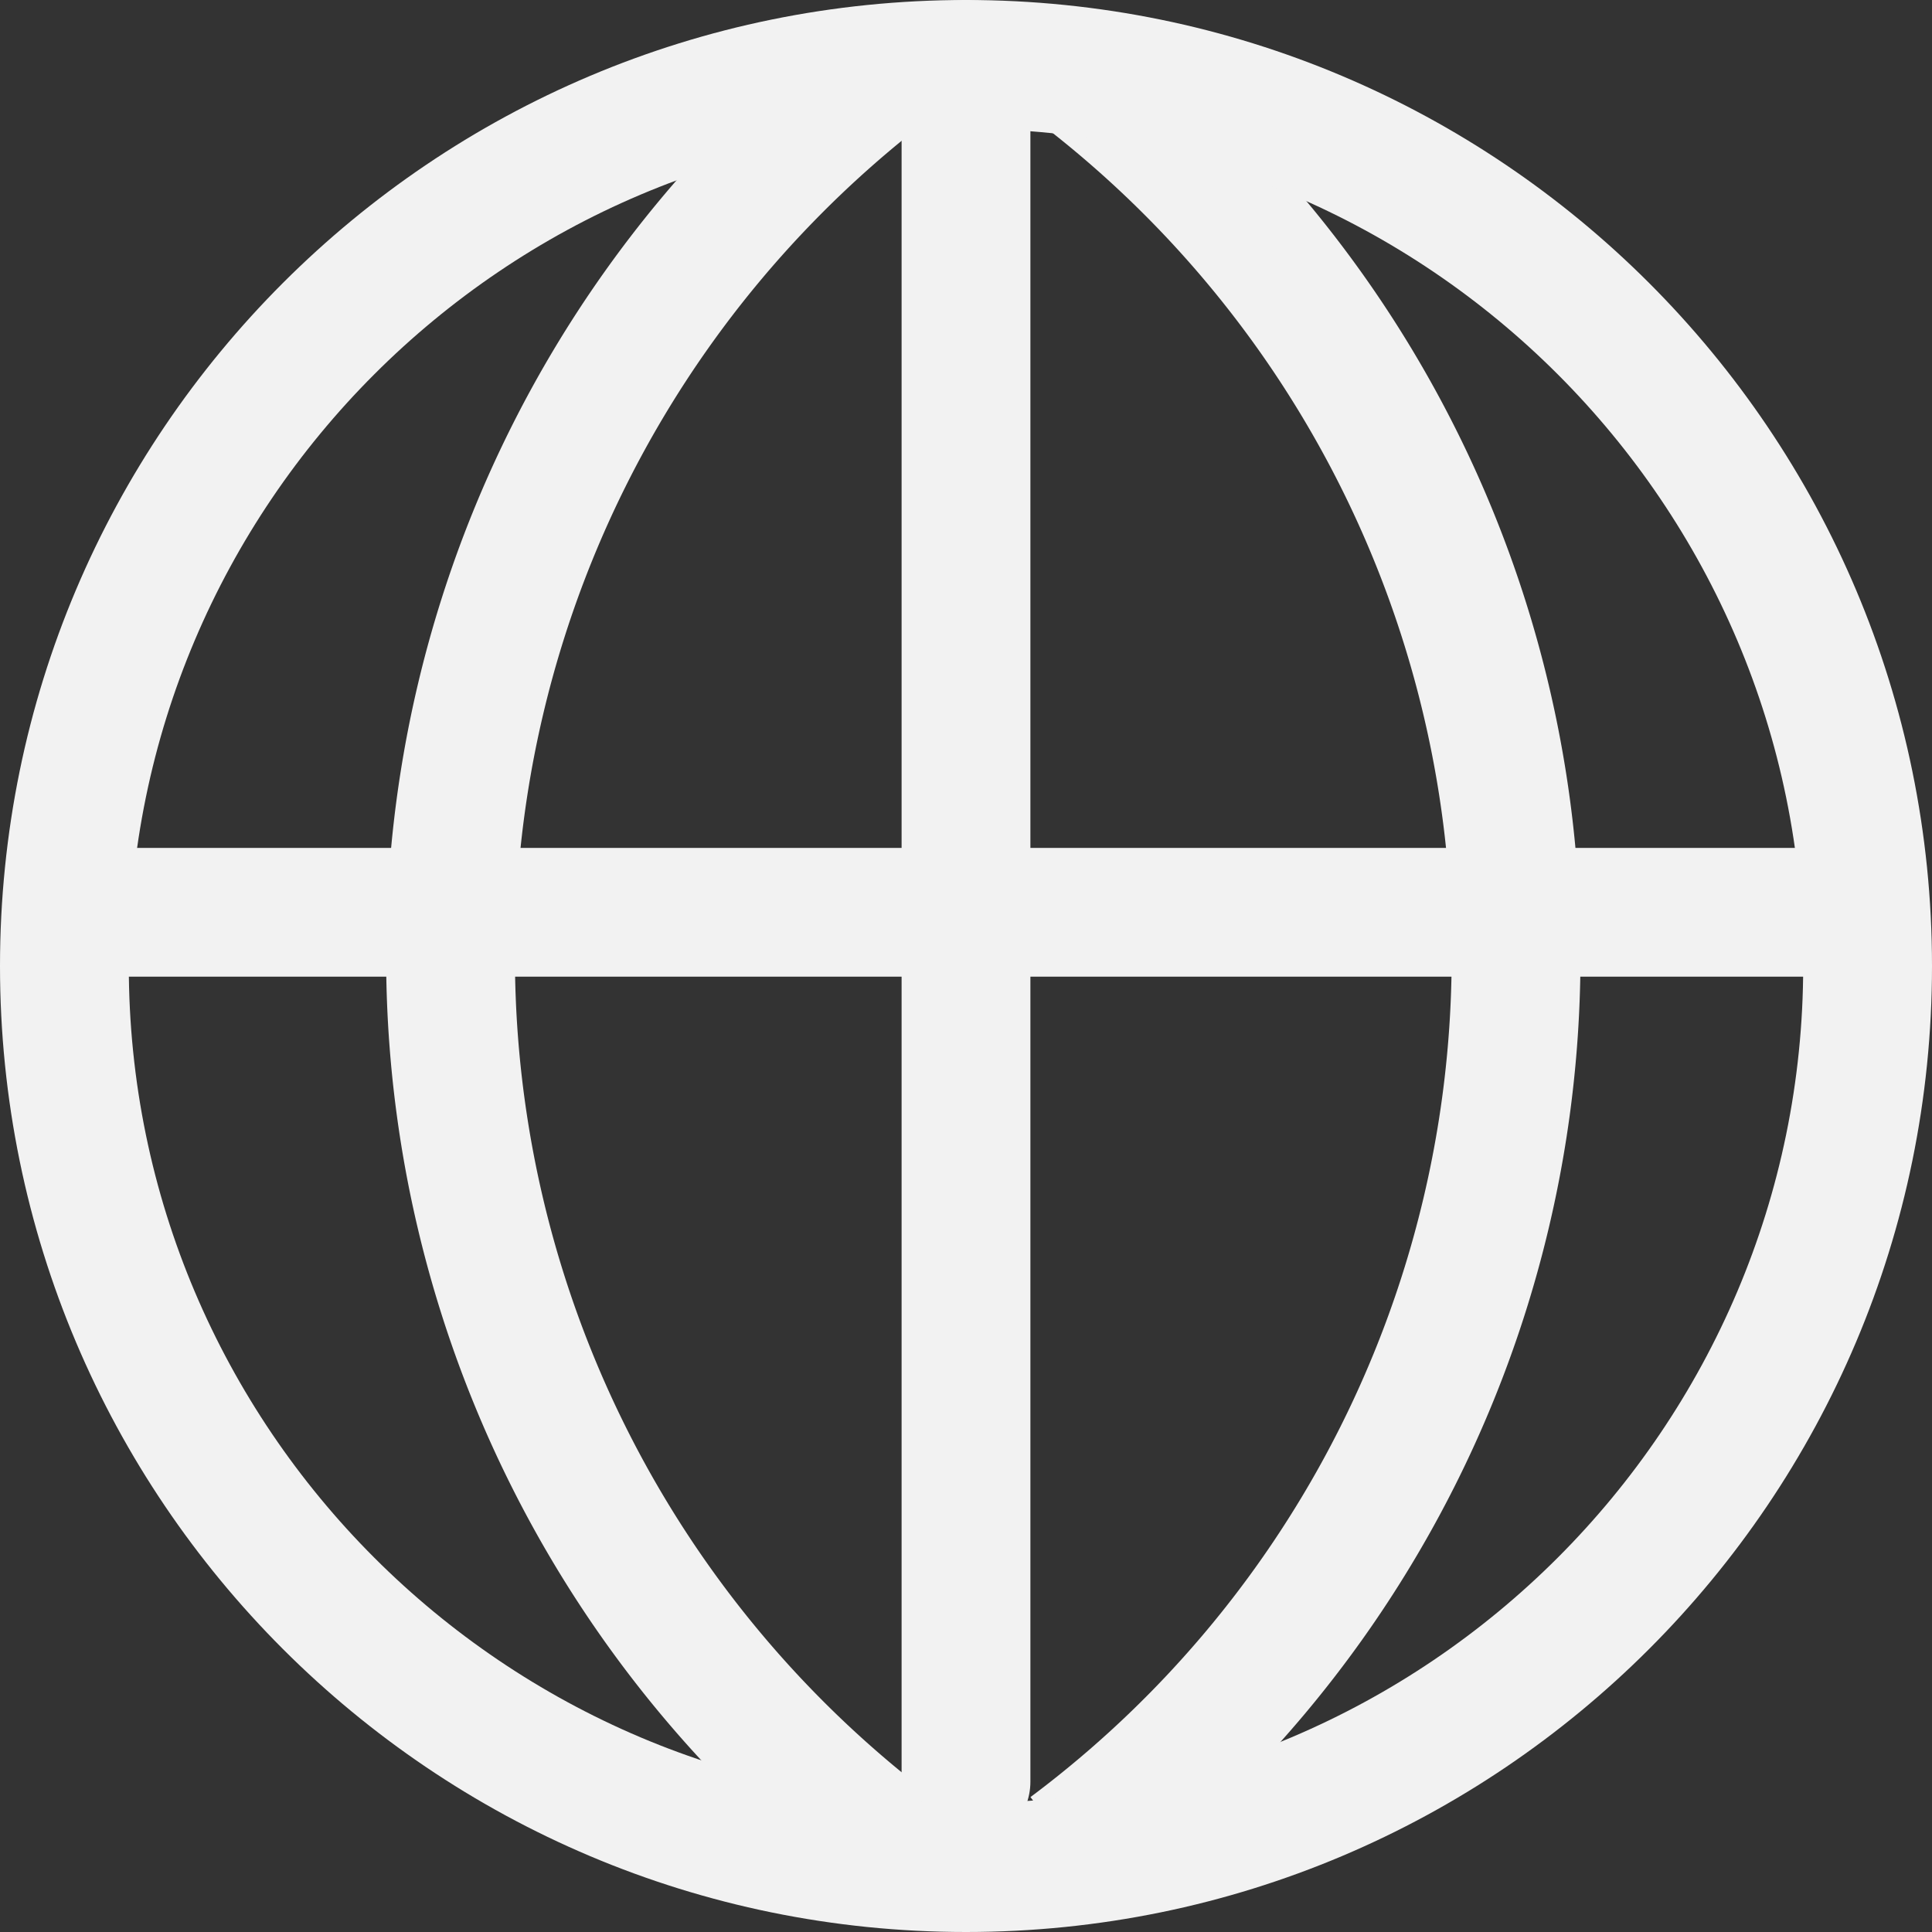
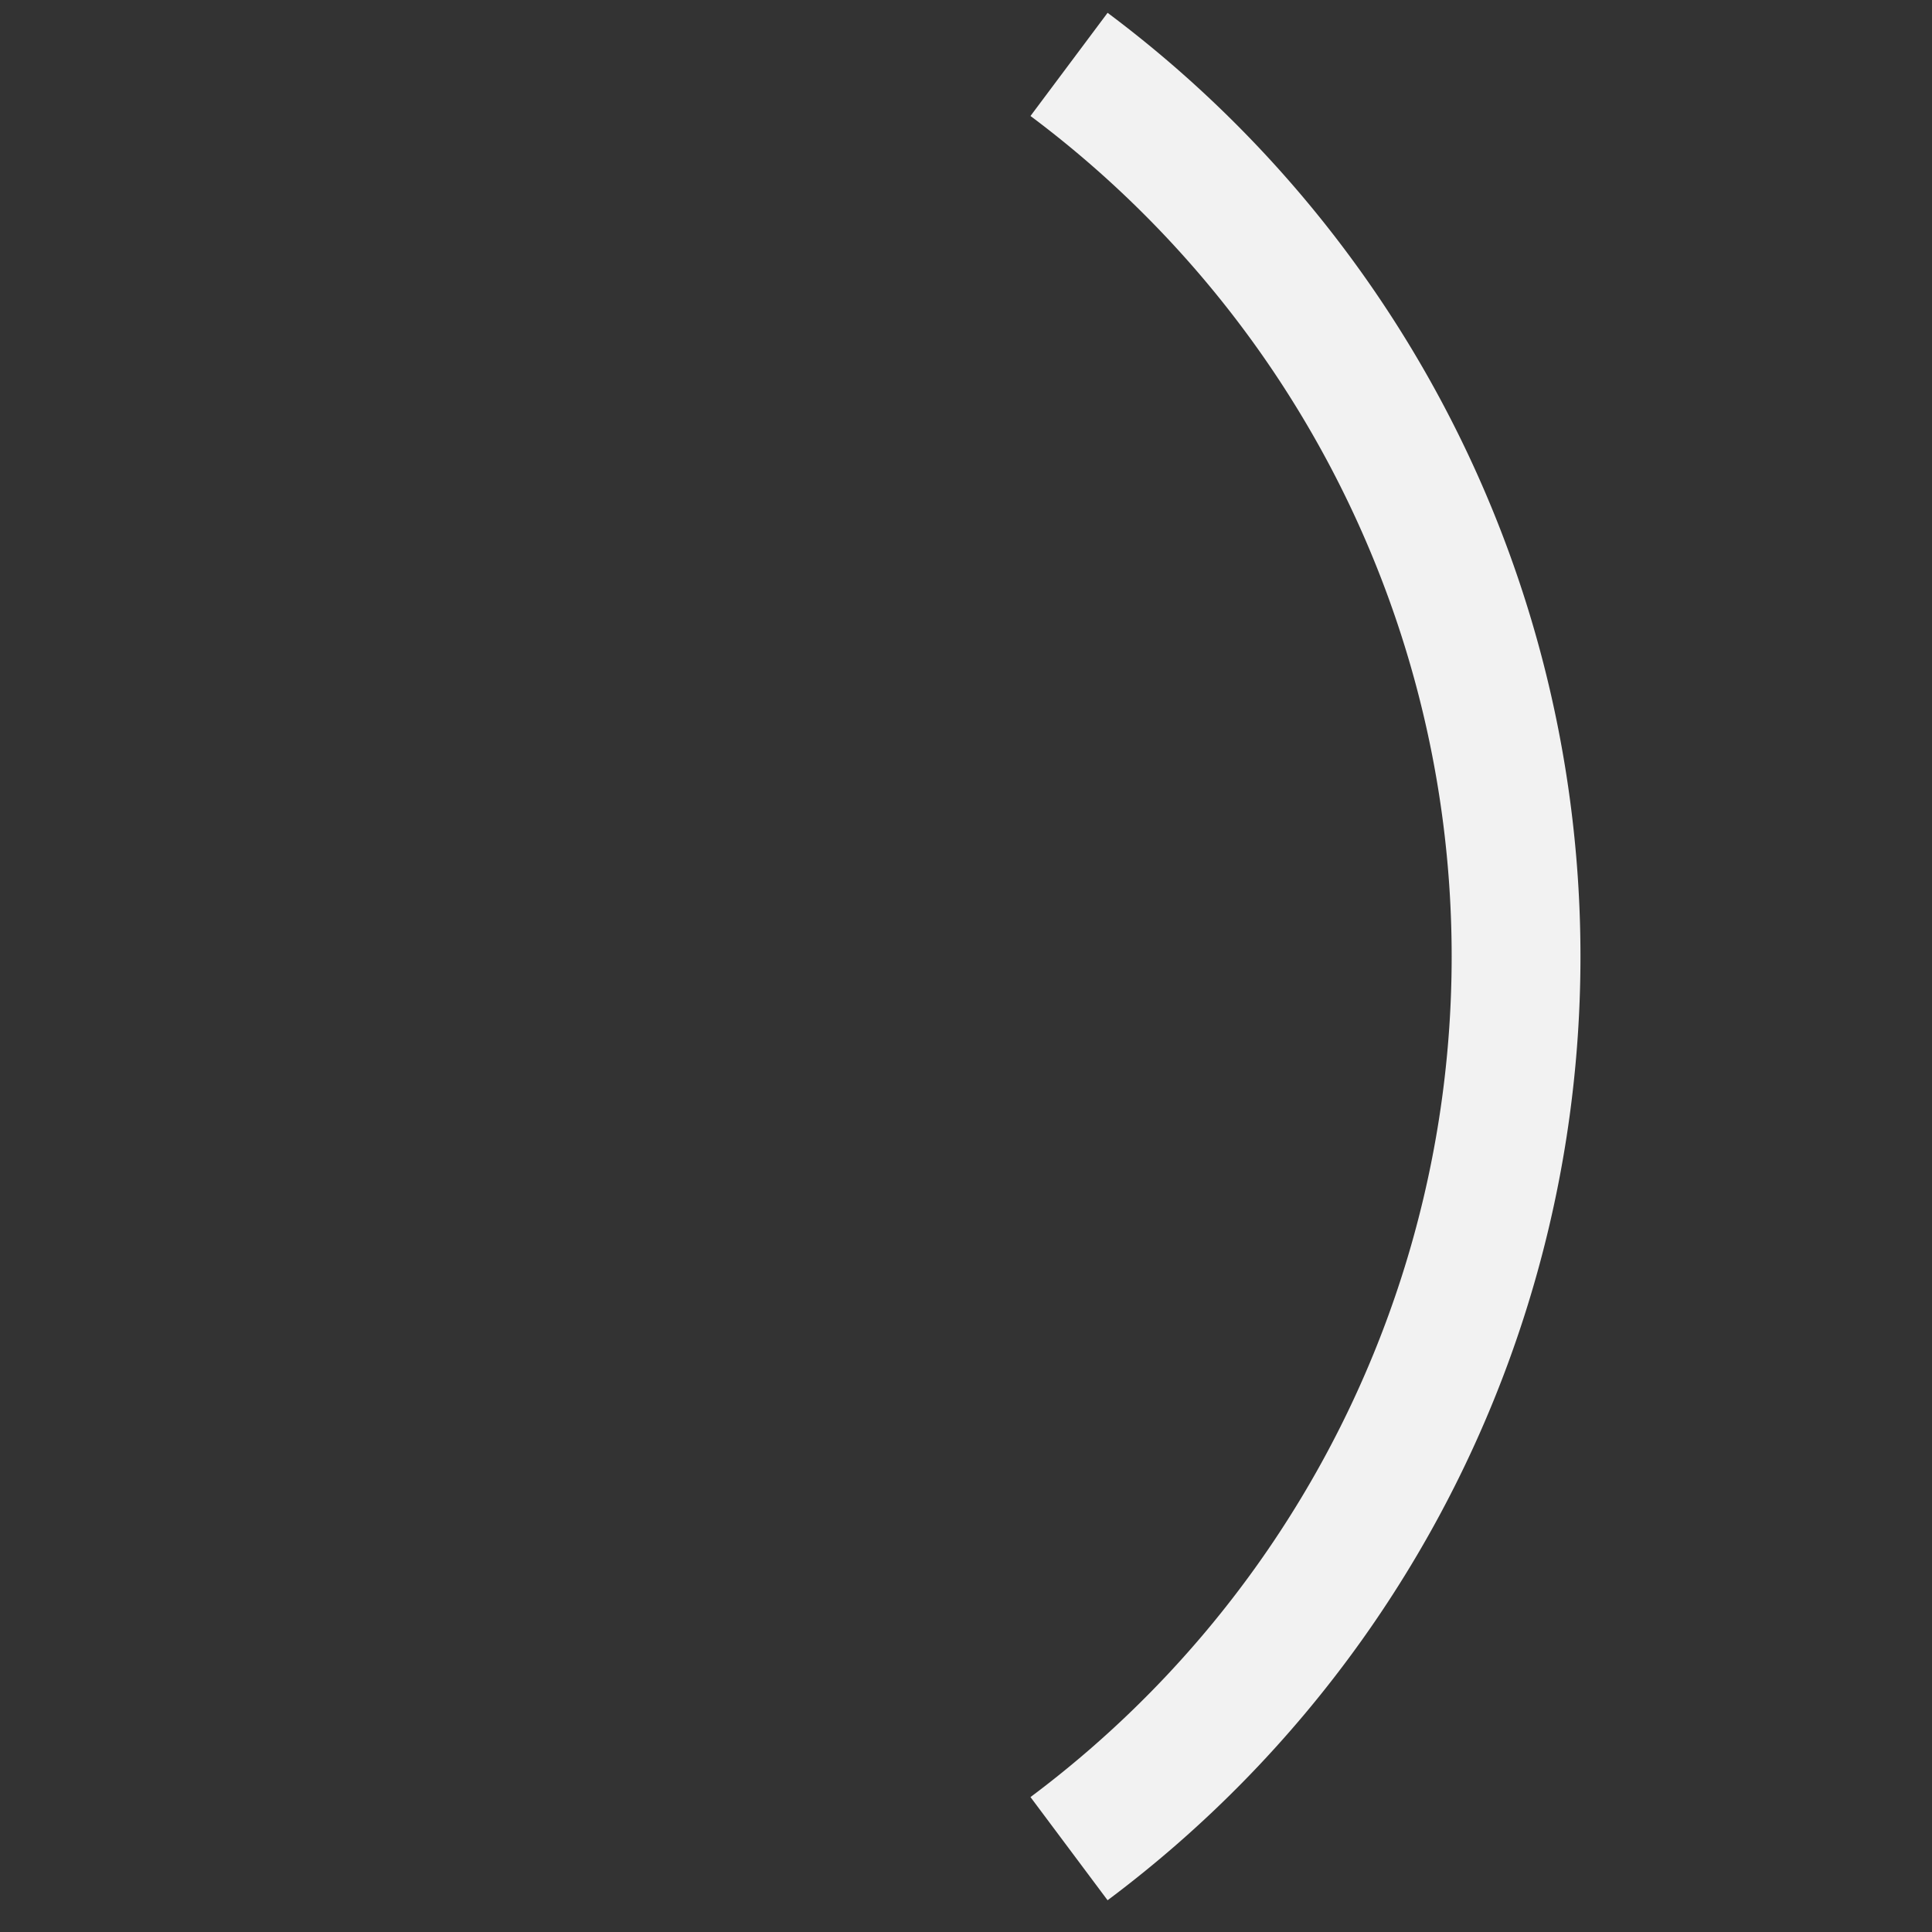
<svg xmlns="http://www.w3.org/2000/svg" viewBox="0 0 15 15">
  <rect x="0" y="0" width="15" height="15" fill="#333333" stroke="none" />
  <defs>
    <style>
      .cls-1, .cls-2, .cls-3 {
        fill: none;
      }

      .cls-1, .cls-2 {
        stroke: #f2f2f2;
      }

      .cls-1 {
        stroke-linecap: round;
      }

      .cls-2 {
        stroke-linejoin: round;
        stroke-miterlimit: 10;
      }

      .cls-4, .cls-5 {
        stroke: none;
      }

      .cls-5 {
        fill: #f2f2f2;
      }
    </style>
  </defs>
  <g id="globe" transform="translate(-145 -1825)">
-     <path id="Path_597" data-name="Path 597" class="cls-1" d="M0,0V13.333" transform="translate(152.5 1825.5)" />
-     <path id="Path_598" data-name="Path 598" class="cls-1" d="M13.69,0H0" transform="translate(145.584 1832.083)" />
-     <path id="Path_98" data-name="Path 98" class="cls-2" d="M30.024,3.185a8.681,8.681,0,0,0,0,13.853" transform="translate(121.922 1822.315)" />
    <path id="Path_99" data-name="Path 99" class="cls-2" d="M72.655,16.953a8.647,8.647,0,0,0,0-13.853" transform="translate(80.645 1822.4)" />
    <g id="Path_599" data-name="Path 599" class="cls-3" transform="translate(145 1825)">
-       <path class="cls-4" d="M7.5,0A7.5,7.5,0,1,1,0,7.5,7.5,7.5,0,0,1,7.5,0Z" />
-       <path class="cls-5" d="M 7.5 1 C 3.916 1 1 3.916 1 7.5 C 1 11.084 3.916 14 7.5 14 C 11.084 14 14 11.084 14 7.5 C 14 3.916 11.084 1 7.5 1 M 7.5 0 C 11.642 0 15 3.358 15 7.5 C 15 11.642 11.642 15 7.5 15 C 3.358 15 0 11.642 0 7.5 C 0 3.358 3.358 0 7.5 0 Z" />
-     </g>
+       </g>
  </g>
</svg>